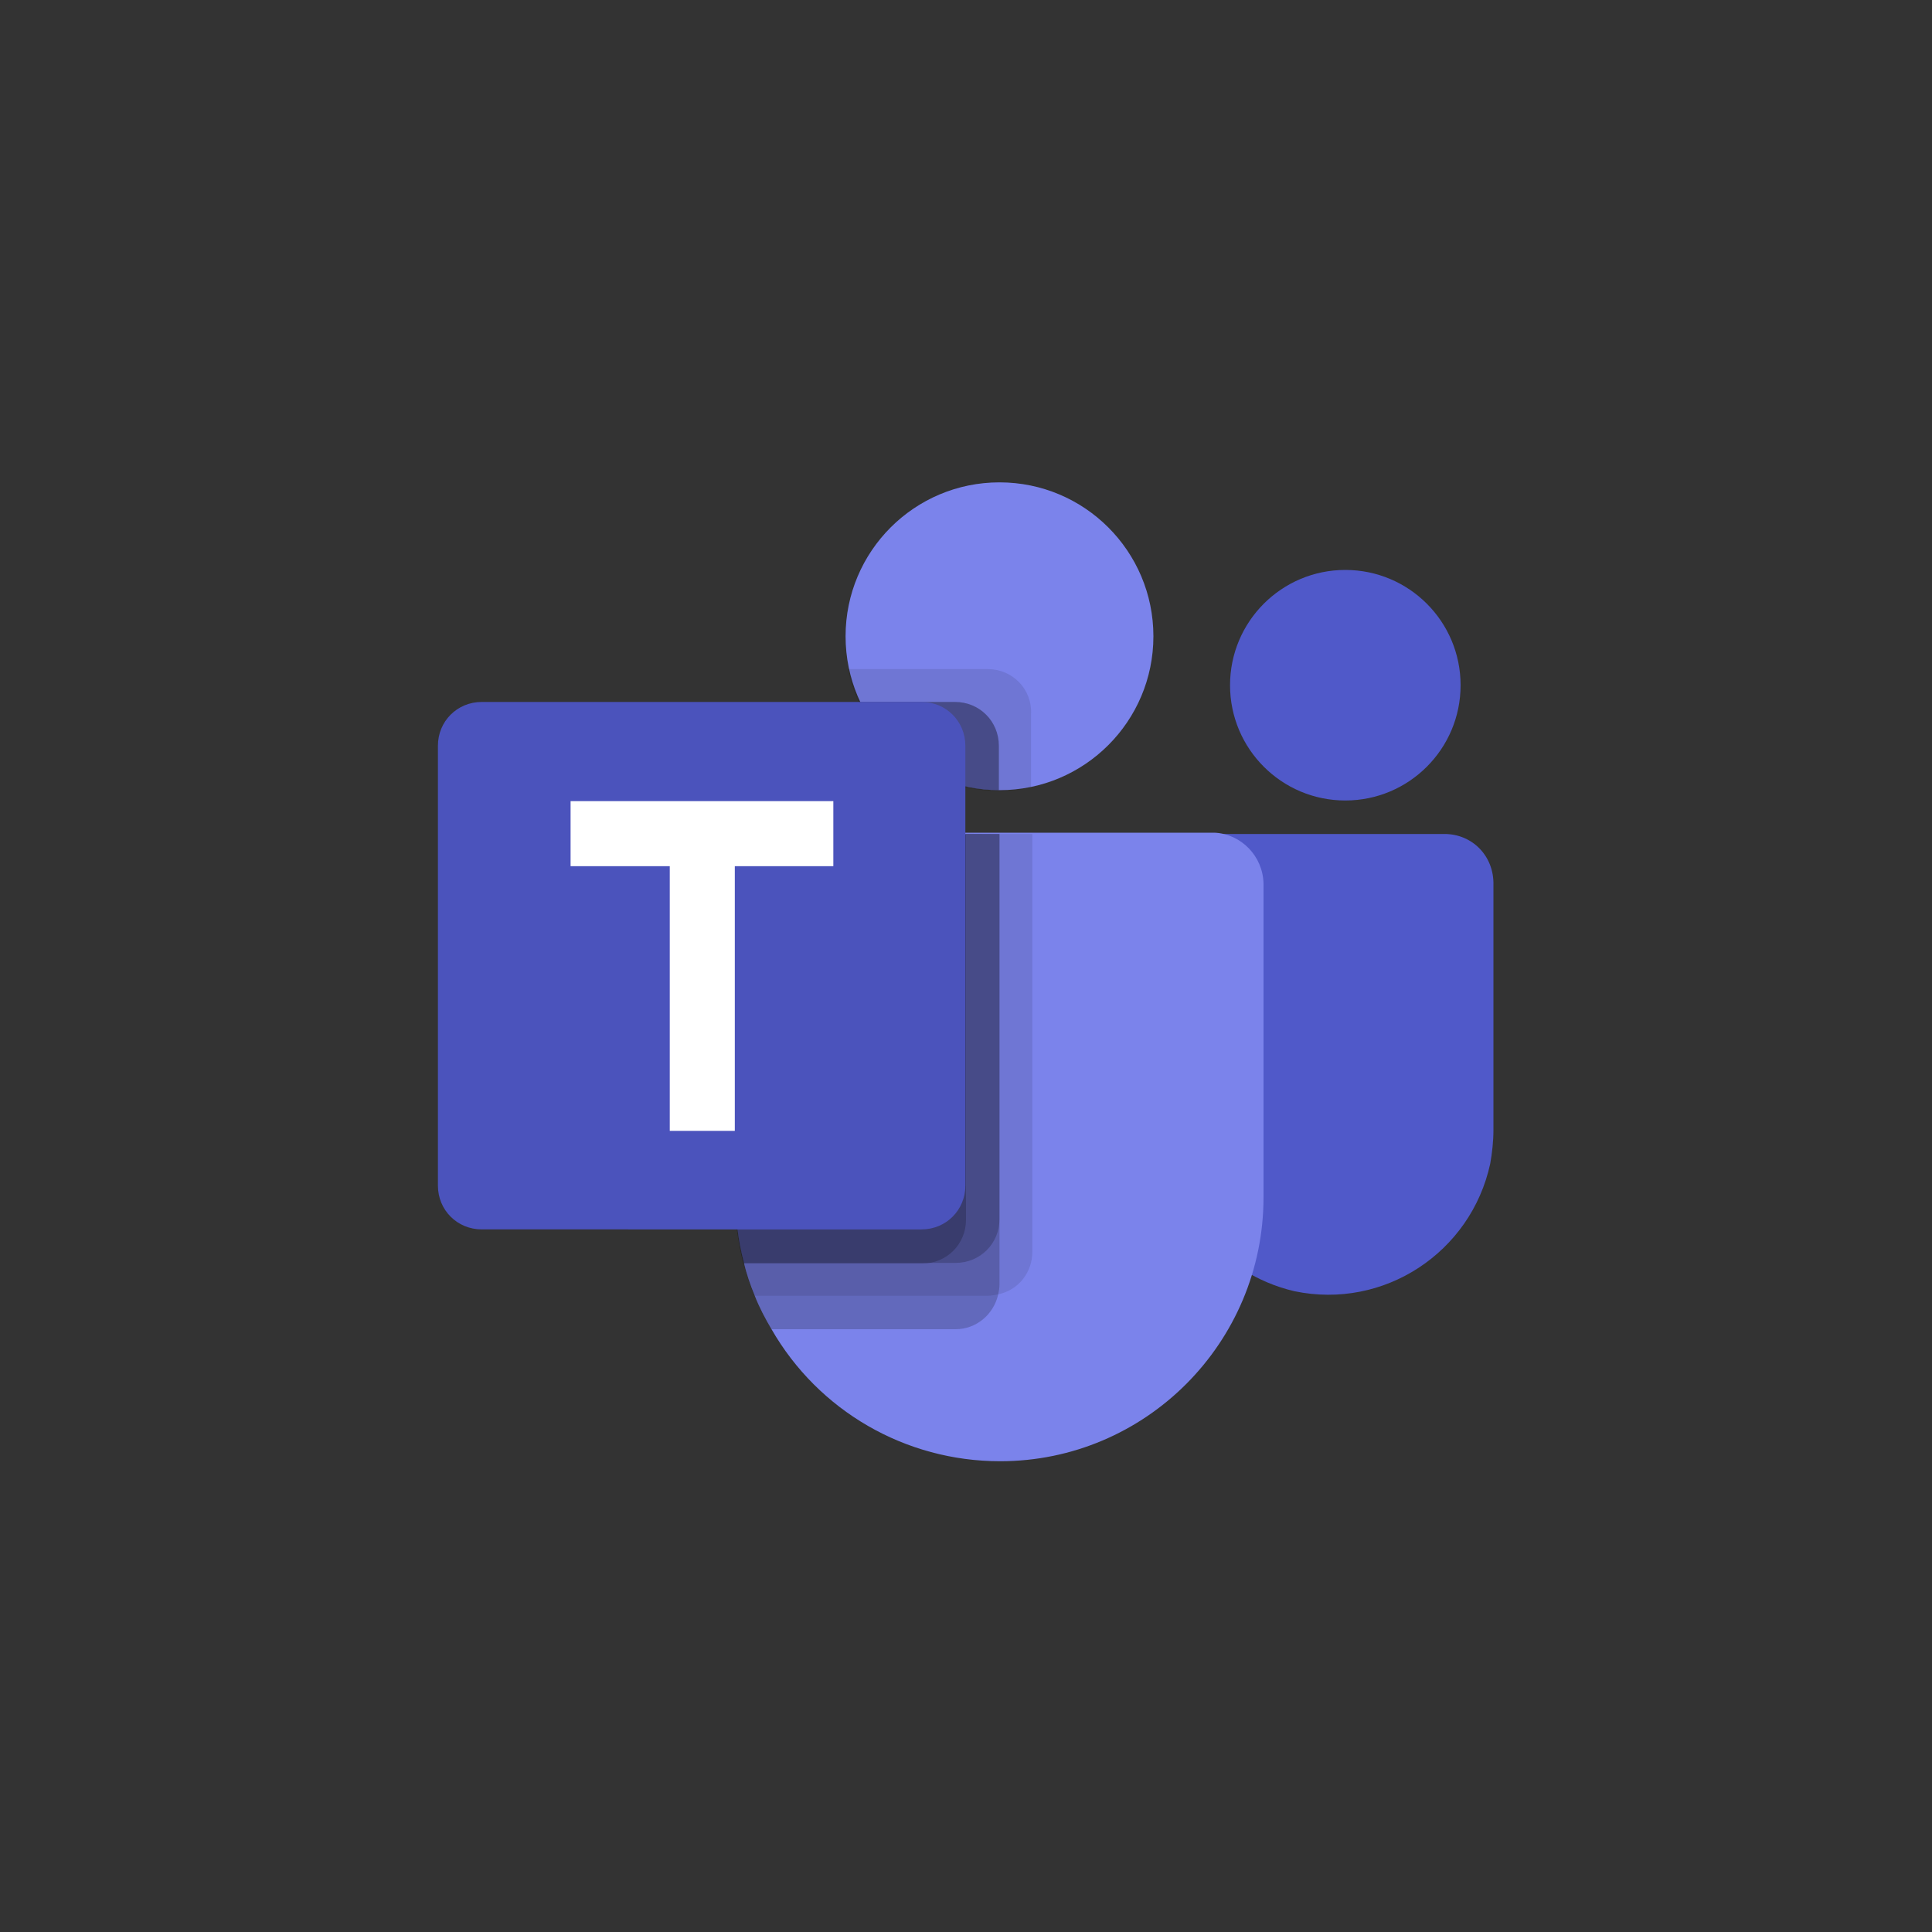
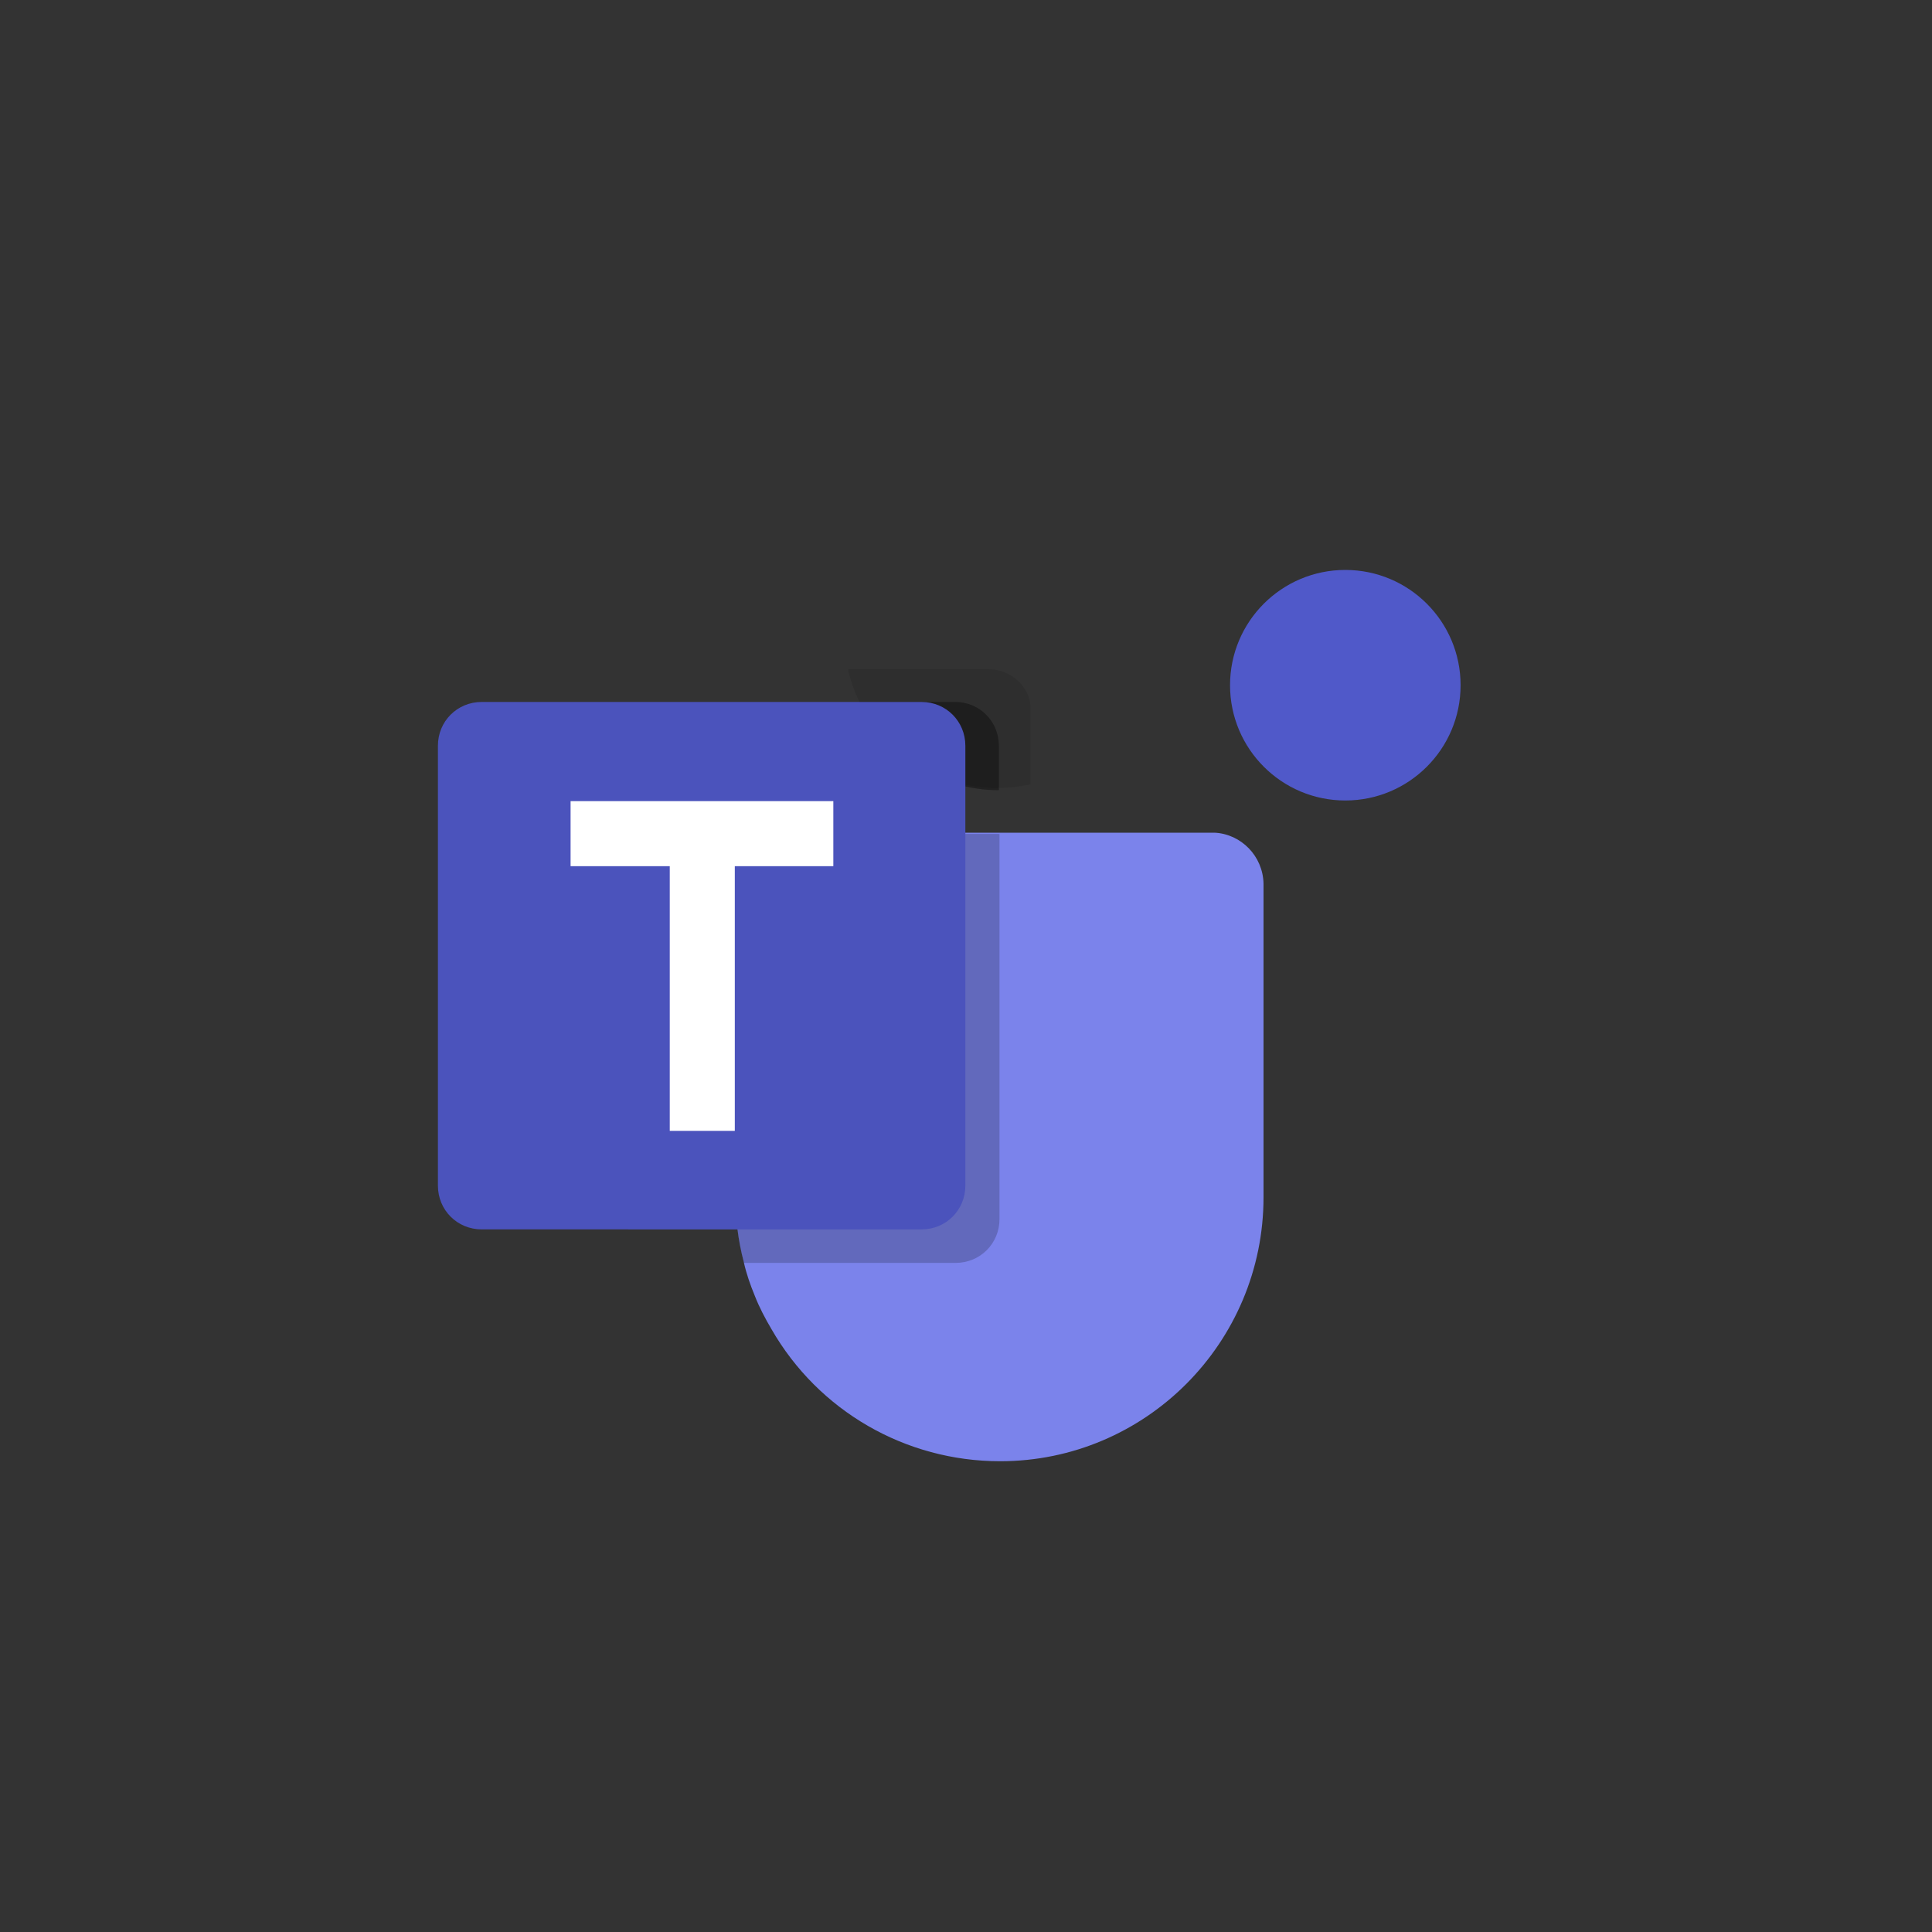
<svg xmlns="http://www.w3.org/2000/svg" version="1.1" id="Layer_1" x="0px" y="0px" viewBox="0 0 300 300" style="enable-background:new 0 0 300 300;" xml:space="preserve">
  <rect x="0" y="0" width="300" height="300" fill="#333333" stroke="none" />
  <style type="text/css">
	.st0{fill:#7B83EB;}
	.st1{opacity:0.1;enable-background:new    ;}
	.st2{opacity:0.2;enable-background:new    ;}
	.st3{fill:#5059C9;}
	.st4{fill:#4B53BC;}
	.st5{fill:#FFFFFF;}
	.st6{fill:none;}
</style>
  <g>
-     <circle class="st0" cx="155.2" cy="98.8" r="23.9" />
-     <path class="st1" d="M153.4,103.9h-21.7l0.1,0.5v0.1l0.1,0.5c3.2,12.4,15.7,20,28.2,17.3v-11.4C160.3,107,157.2,103.9,153.4,103.9z   " />
+     <path class="st1" d="M153.4,103.9h-21.7v0.1l0.1,0.5c3.2,12.4,15.7,20,28.2,17.3v-11.4C160.3,107,157.2,103.9,153.4,103.9z   " />
    <path class="st2" d="M148.3,109h-14.8c4,8.3,12.4,13.7,21.6,13.7v-6.9C155.1,112,152.1,109,148.3,109z" />
    <circle class="st3" cx="208.9" cy="106.4" r="17.9" />
-     <path class="st3" d="M224.3,129.5h-40.3c-1.8,0-3.3,1.5-3.3,3.3v41.6c-0.2,12.4,8.3,23.3,20.3,26.1c13.9,2.9,27.4-6,30.4-19.8   c0.3-1.7,0.5-3.5,0.5-5.2v-38.1C232,132.9,228.6,129.5,224.3,129.5z" />
    <path class="st0" d="M196.2,137.2v48.7c0,22.6-18.3,41-40.9,41c-14.7,0-28.2-7.8-35.5-20.5c-1-1.7-1.9-3.4-2.6-5.2   c-0.7-1.7-1.3-3.4-1.7-5.2c-0.9-3.4-1.3-6.8-1.3-10.3v-48.7c0-4.2,3.4-7.7,7.7-7.7l0,0h66.7C192.7,129.5,196.1,132.9,196.2,137.2   L196.2,137.2z" />
    <path class="st2" d="M148.3,109h-14.8c4,8.3,12.4,13.7,21.6,13.7v-6.9C155.1,112,152.1,109,148.3,109z" />
-     <path class="st1" d="M160.3,129.5v64.9c0,3.2-2.2,6-5.4,6.6c-0.5,0.1-1,0.2-1.5,0.2h-36.3c-0.7-1.7-1.3-3.4-1.7-5.2   c-0.9-3.4-1.3-6.8-1.3-10.3v-48.7c0-4.2,3.4-7.7,7.7-7.7l0,0C121.8,129.5,160.3,129.5,160.3,129.5z" />
-     <path class="st2" d="M155.2,129.5v70c0,0.5-0.1,1-0.2,1.5c-0.7,3.1-3.4,5.4-6.6,5.4h-28.6c-1-1.7-1.9-3.4-2.6-5.2   c-0.7-1.7-1.3-3.4-1.7-5.2c-0.9-3.4-1.3-6.8-1.3-10.3v-48.7c0-4.2,3.4-7.7,7.7-7.7l0,0L155.2,129.5L155.2,129.5z" />
    <path class="st2" d="M155.2,129.5v59.8c0,3.8-3,6.8-6.8,6.8h-32.9c-0.9-3.4-1.3-6.8-1.3-10.3v-48.7c0-4.2,3.4-7.7,7.7-7.7l0,0   C121.8,129.5,155.2,129.5,155.2,129.5z" />
-     <path class="st2" d="M121.8,129.5c-4.2,0-7.7,3.4-7.7,7.7l0,0v48.7c0,3.4,0.5,6.9,1.3,10.3h27.8c3.8,0,6.8-3,6.8-6.8v-59.8H121.8z" />
    <path class="st4" d="M74.8,109h68.3c3.8,0,6.8,3,6.8,6.8l0,0v68.3c0,3.8-3,6.8-6.8,6.8l0,0H74.8c-3.8,0-6.8-3-6.8-6.8l0,0v-68.3   C68,112,71,109,74.8,109L74.8,109z" />
    <path class="st5" d="M129.4,134.5h-15.3v41.1H104v-41.1H88.6v-10.1h40.8L129.4,134.5L129.4,134.5z" />
    <path class="st6" d="M68,68h164v164H68V68z" />
  </g>
</svg>